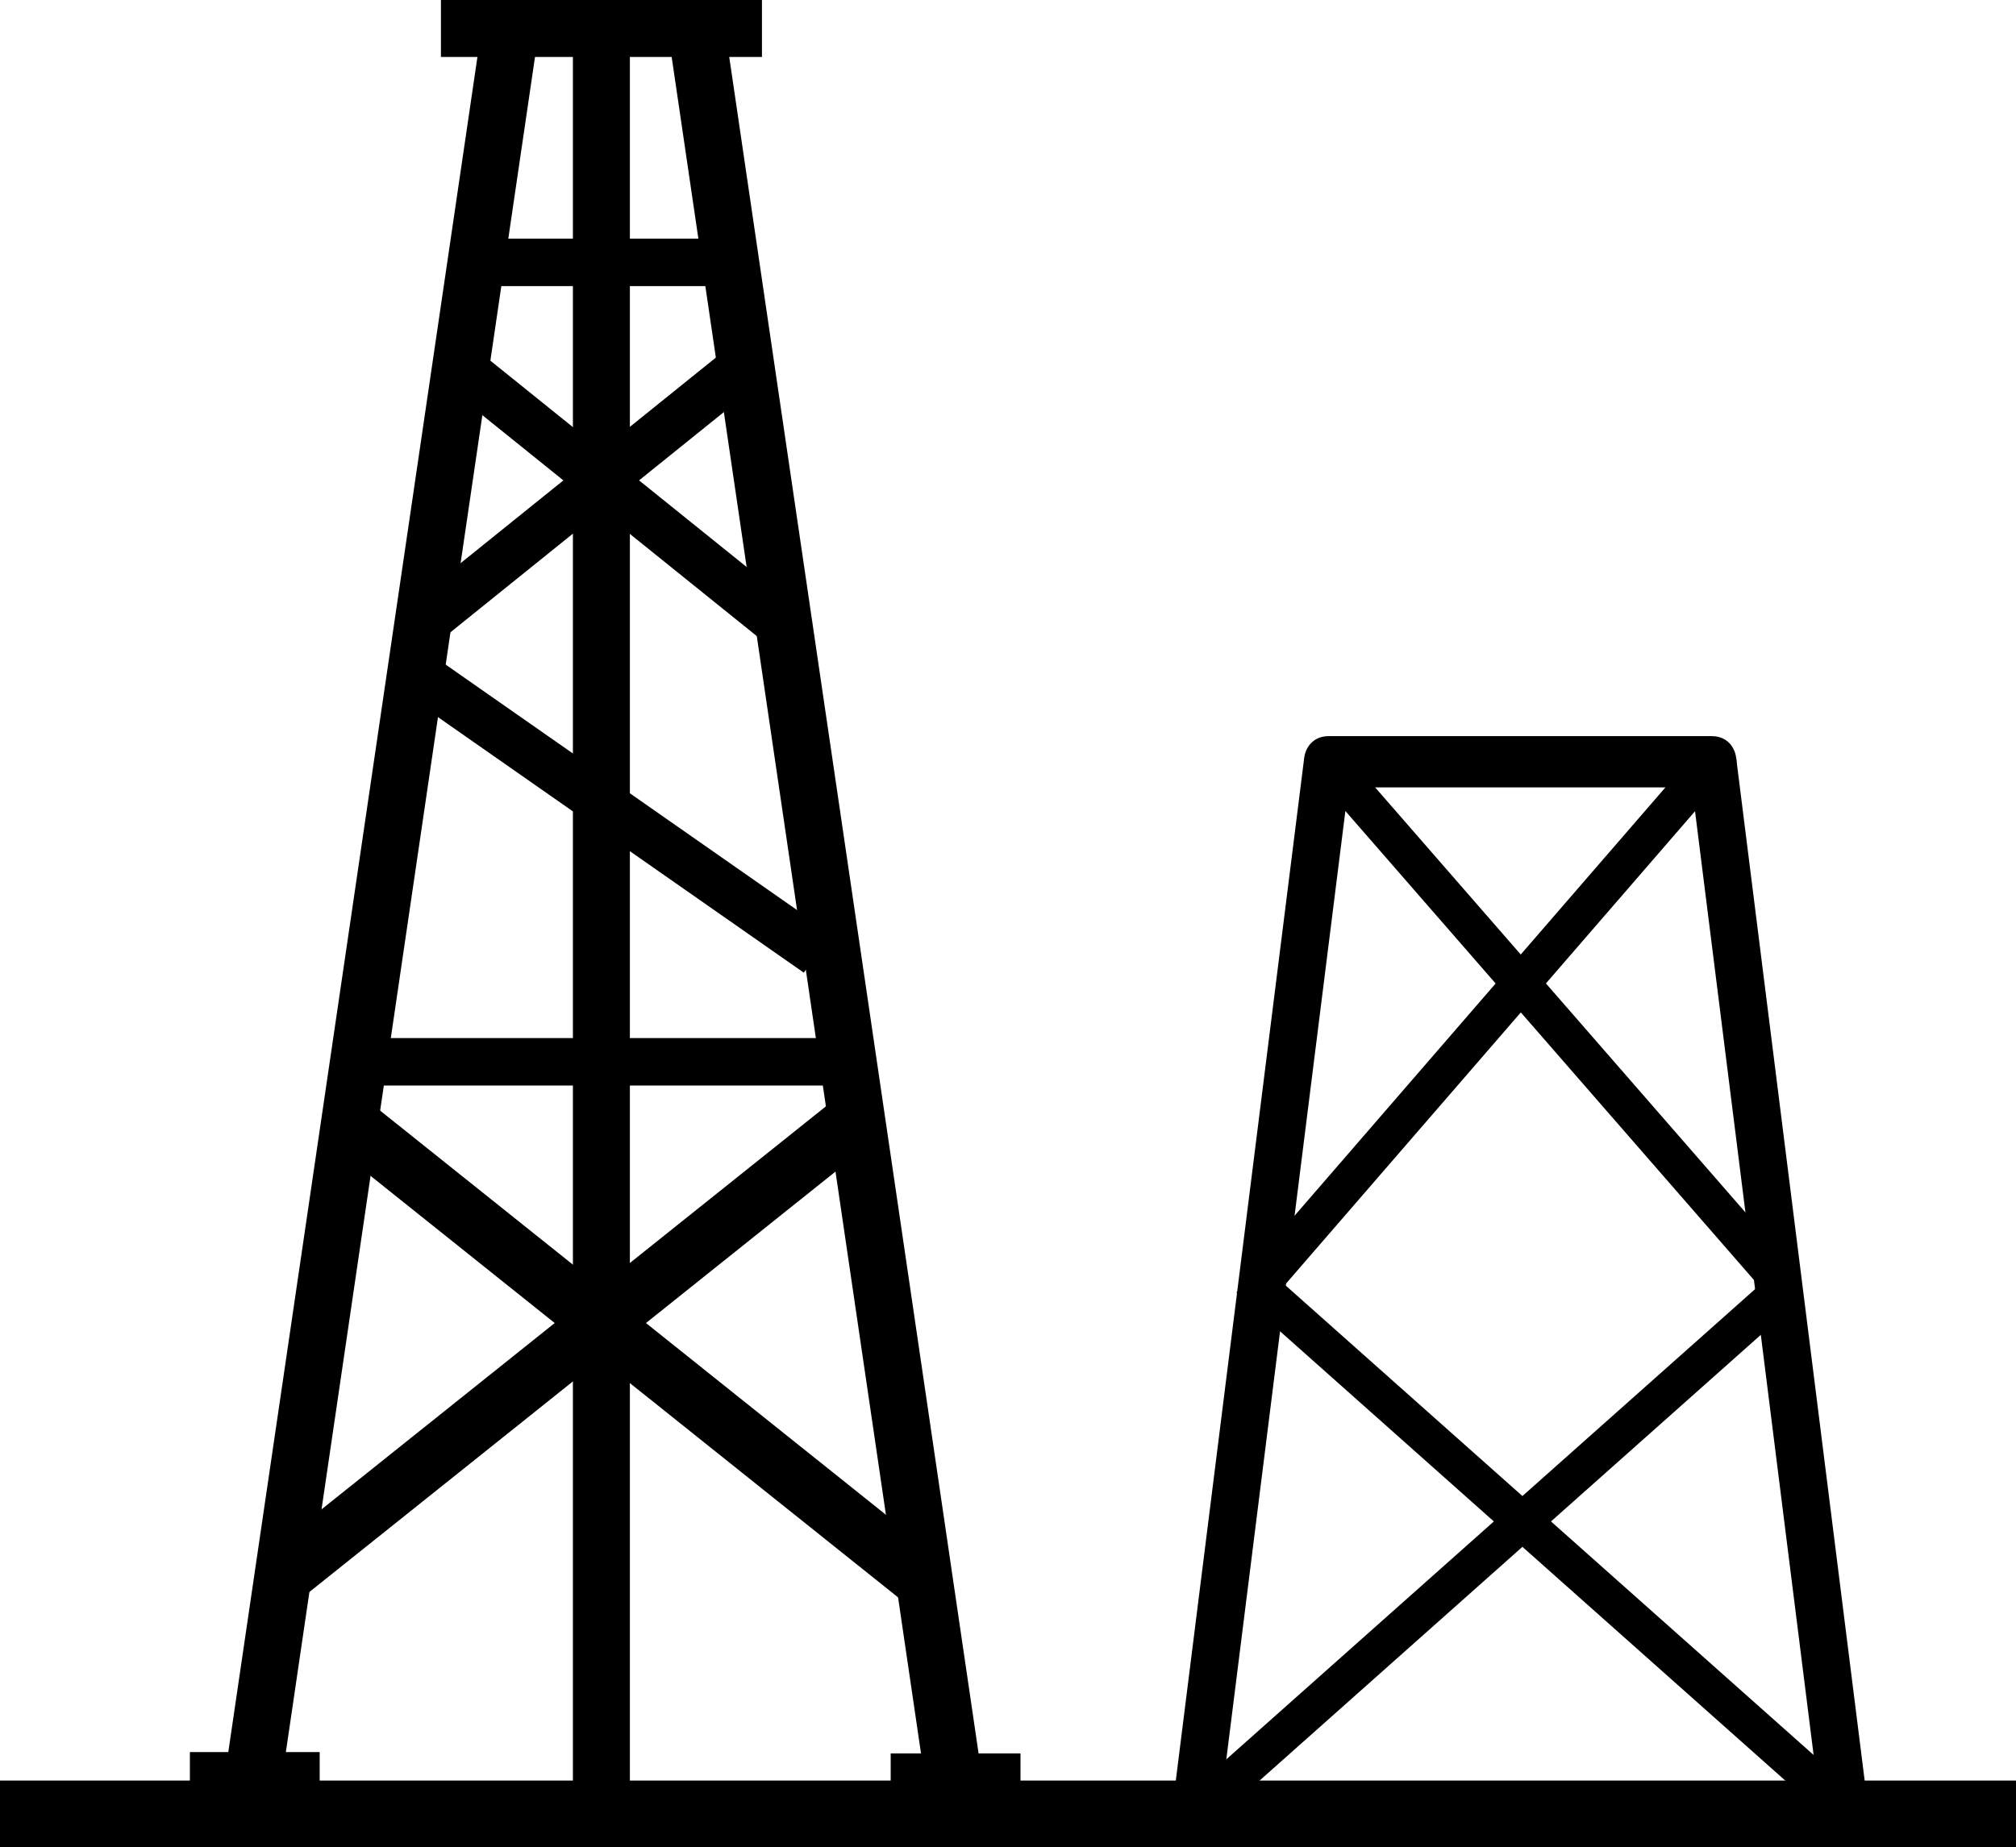
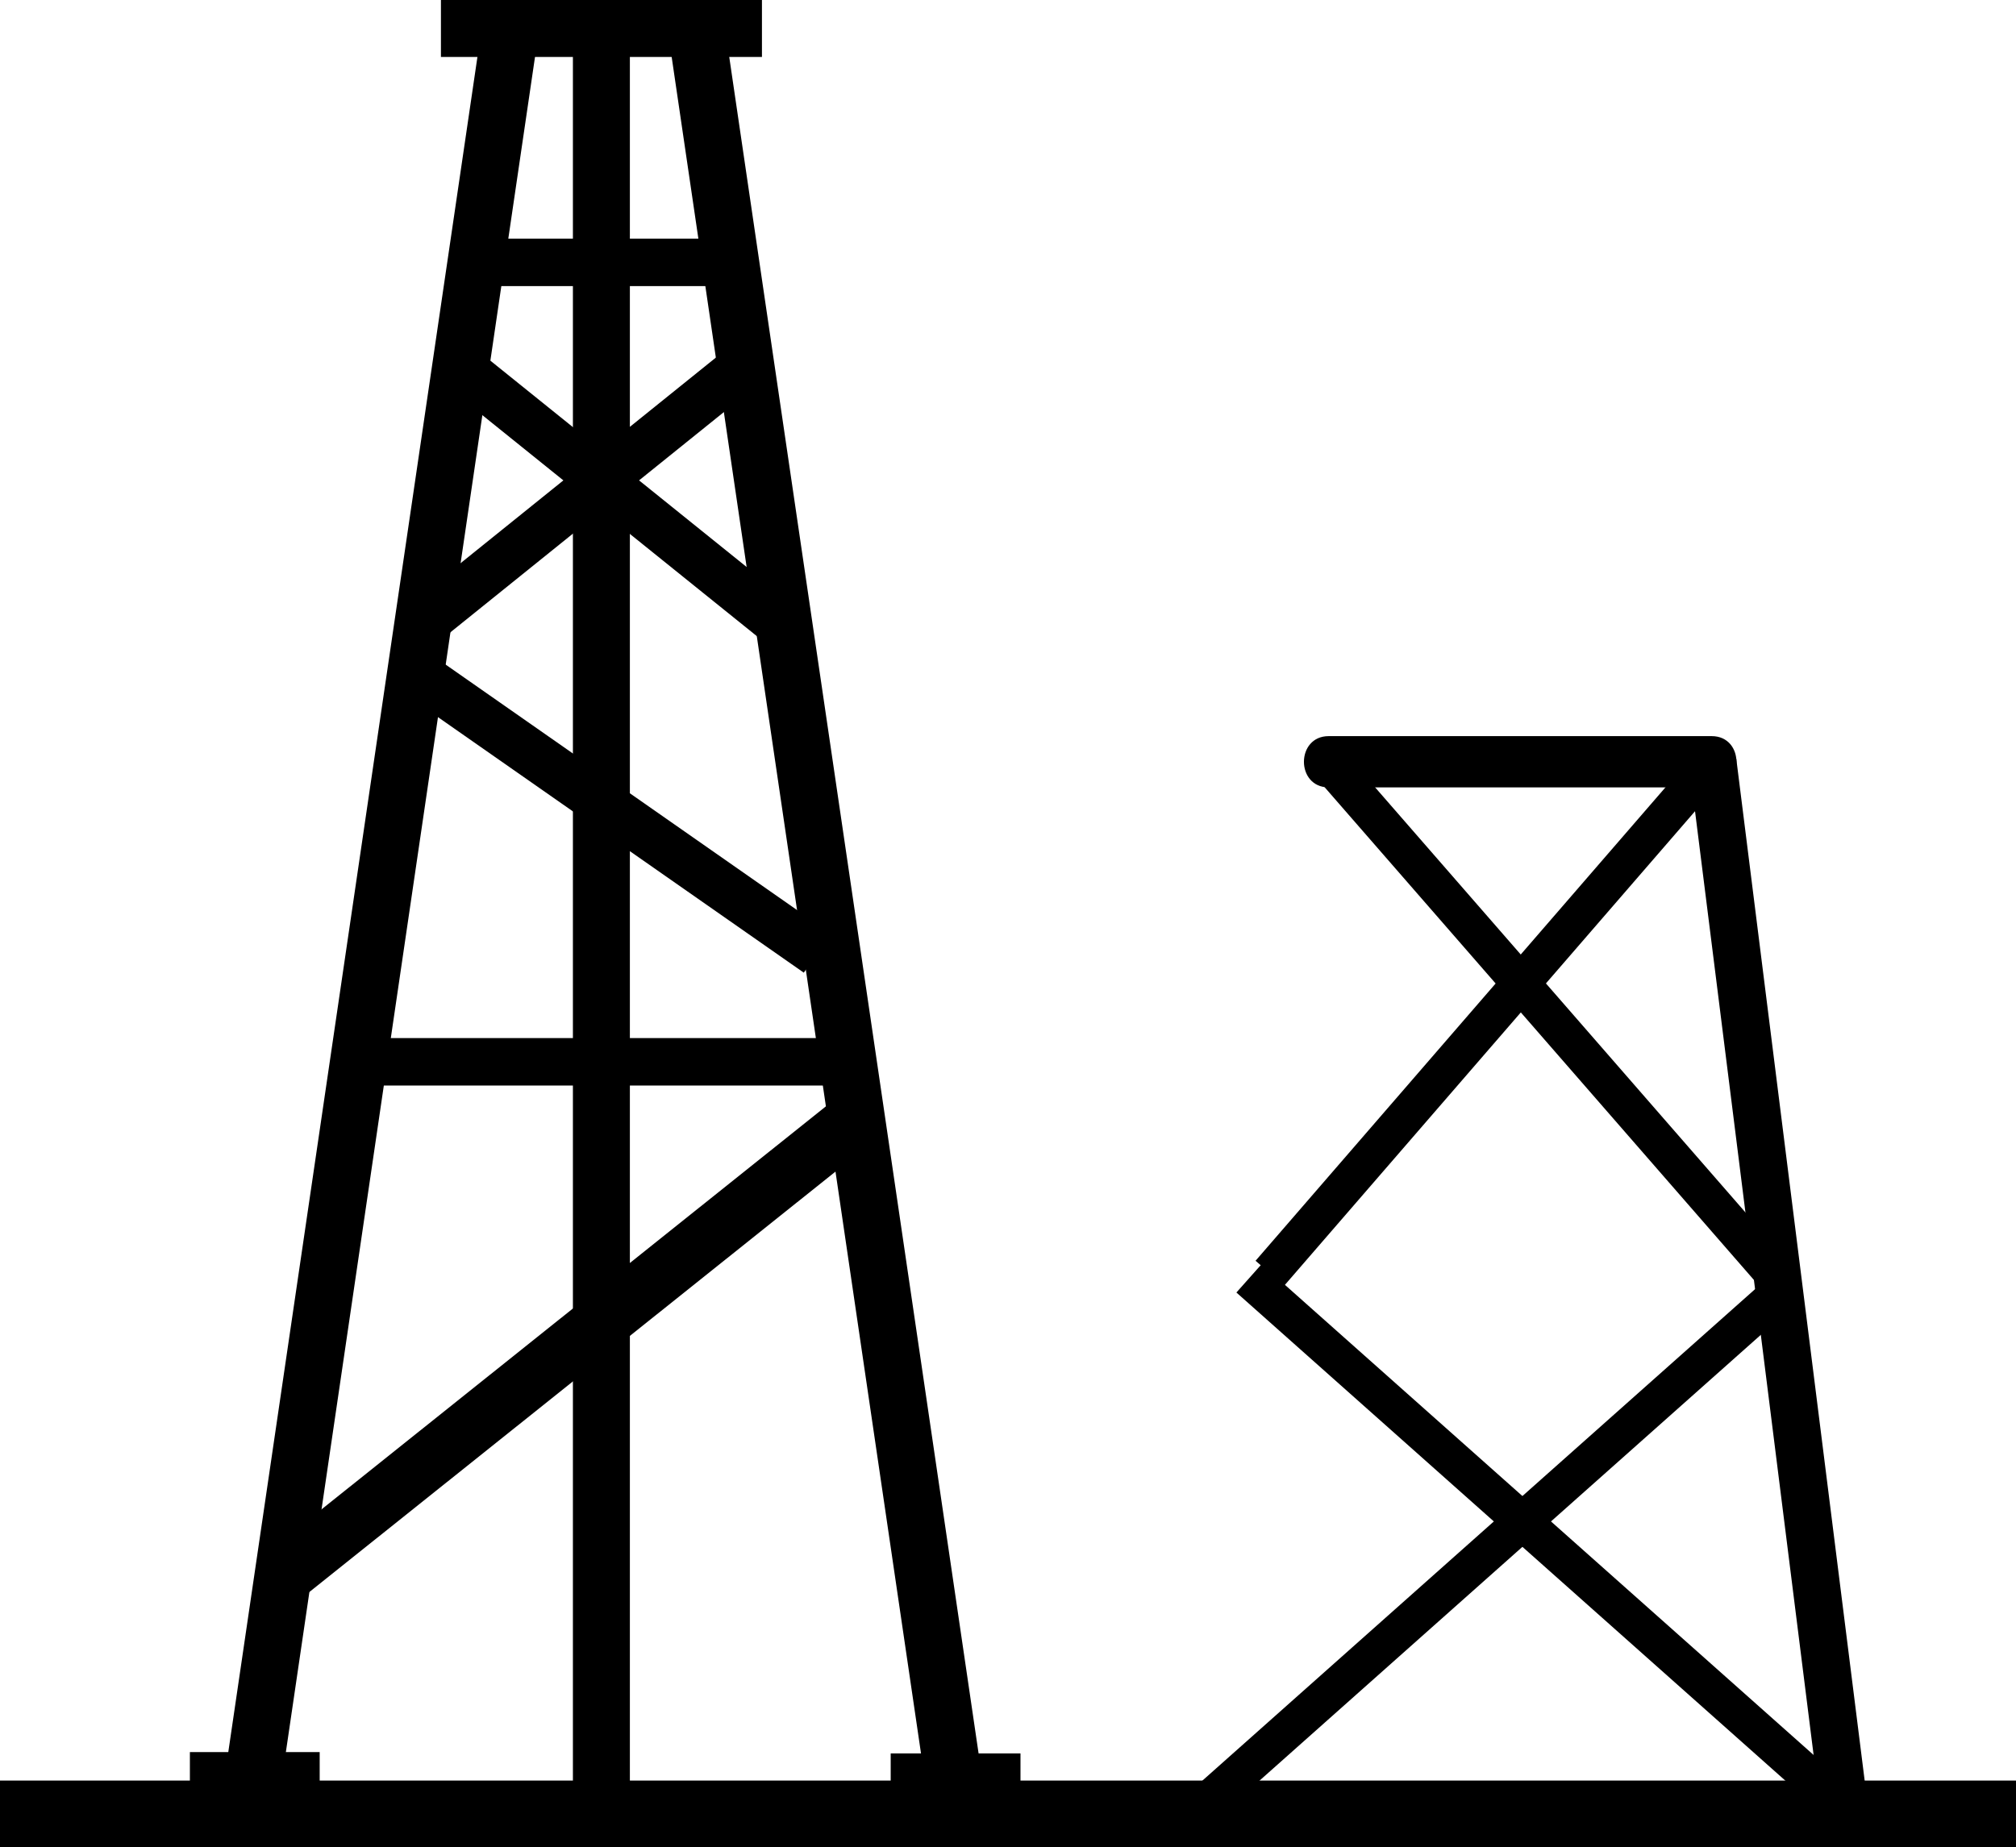
<svg xmlns="http://www.w3.org/2000/svg" viewBox="0 0 212.33 194.58">
  <defs>
    <style>.cls-1,.cls-2,.cls-3,.cls-4{fill:none;stroke:#000;stroke-miterlimit:10;}.cls-1{stroke-width:6px;}.cls-2{stroke-width:5px;}.cls-3{stroke-width:4px;}.cls-4{stroke-width:7px;}</style>
  </defs>
  <title>torres</title>
  <g id="Capa_2" data-name="Capa 2">
    <g id="t1">
      <line class="cls-1" x1="53.5" y1="4.75" x2="26.5" y2="188.5" />
      <line class="cls-1" x1="73.59" y1="4.75" x2="100.59" y2="188.5" />
      <line class="cls-1" x1="46.44" y1="3" x2="80.25" y2="3" />
      <line class="cls-1" x1="63.34" y1="3" x2="63.34" y2="189.08" />
      <line class="cls-2" x1="48.51" y1="38.68" x2="82.61" y2="66.14" />
      <line class="cls-2" x1="78.13" y1="38.68" x2="44.04" y2="66.14" />
      <line class="cls-2" x1="45.3" y1="71.92" x2="86.09" y2="100.42" />
-       <line class="cls-1" x1="37.08" y1="118.48" x2="97.05" y2="166.41" />
      <line class="cls-1" x1="89.38" y1="118.48" x2="29.41" y2="166.41" />
      <line class="cls-2" x1="37.76" y1="111.86" x2="88.67" y2="111.86" />
      <line class="cls-2" x1="20" y1="187.08" x2="33.67" y2="187.08" />
      <line class="cls-2" x1="93.81" y1="187.22" x2="107.48" y2="187.22" />
      <line class="cls-2" x1="50.14" y1="27.64" x2="76.93" y2="27.64" />
    </g>
    <g id="t2">
-       <line class="cls-2" x1="139.83" y1="80.25" x2="126.17" y2="189.08" />
      <line class="cls-2" x1="180.39" y1="80.25" x2="194.06" y2="189.08" />
      <path d="M139.94,82.95h40.34c3.47,0,3.48-5.4,0-5.4H139.94c-3.47,0-3.48,5.4,0,5.4Z" />
      <line class="cls-3" x1="139.83" y1="80.25" x2="187.23" y2="134.67" />
      <line class="cls-3" x1="180.39" y1="80.25" x2="133.75" y2="134.13" />
      <line class="cls-3" x1="188.06" y1="135.63" x2="126.09" y2="190.75" />
      <line class="cls-3" x1="131.55" y1="134.67" x2="193.52" y2="189.79" />
    </g>
    <g id="base">
      <line class="cls-4" y1="191.08" x2="212.33" y2="191.08" />
    </g>
  </g>
</svg>